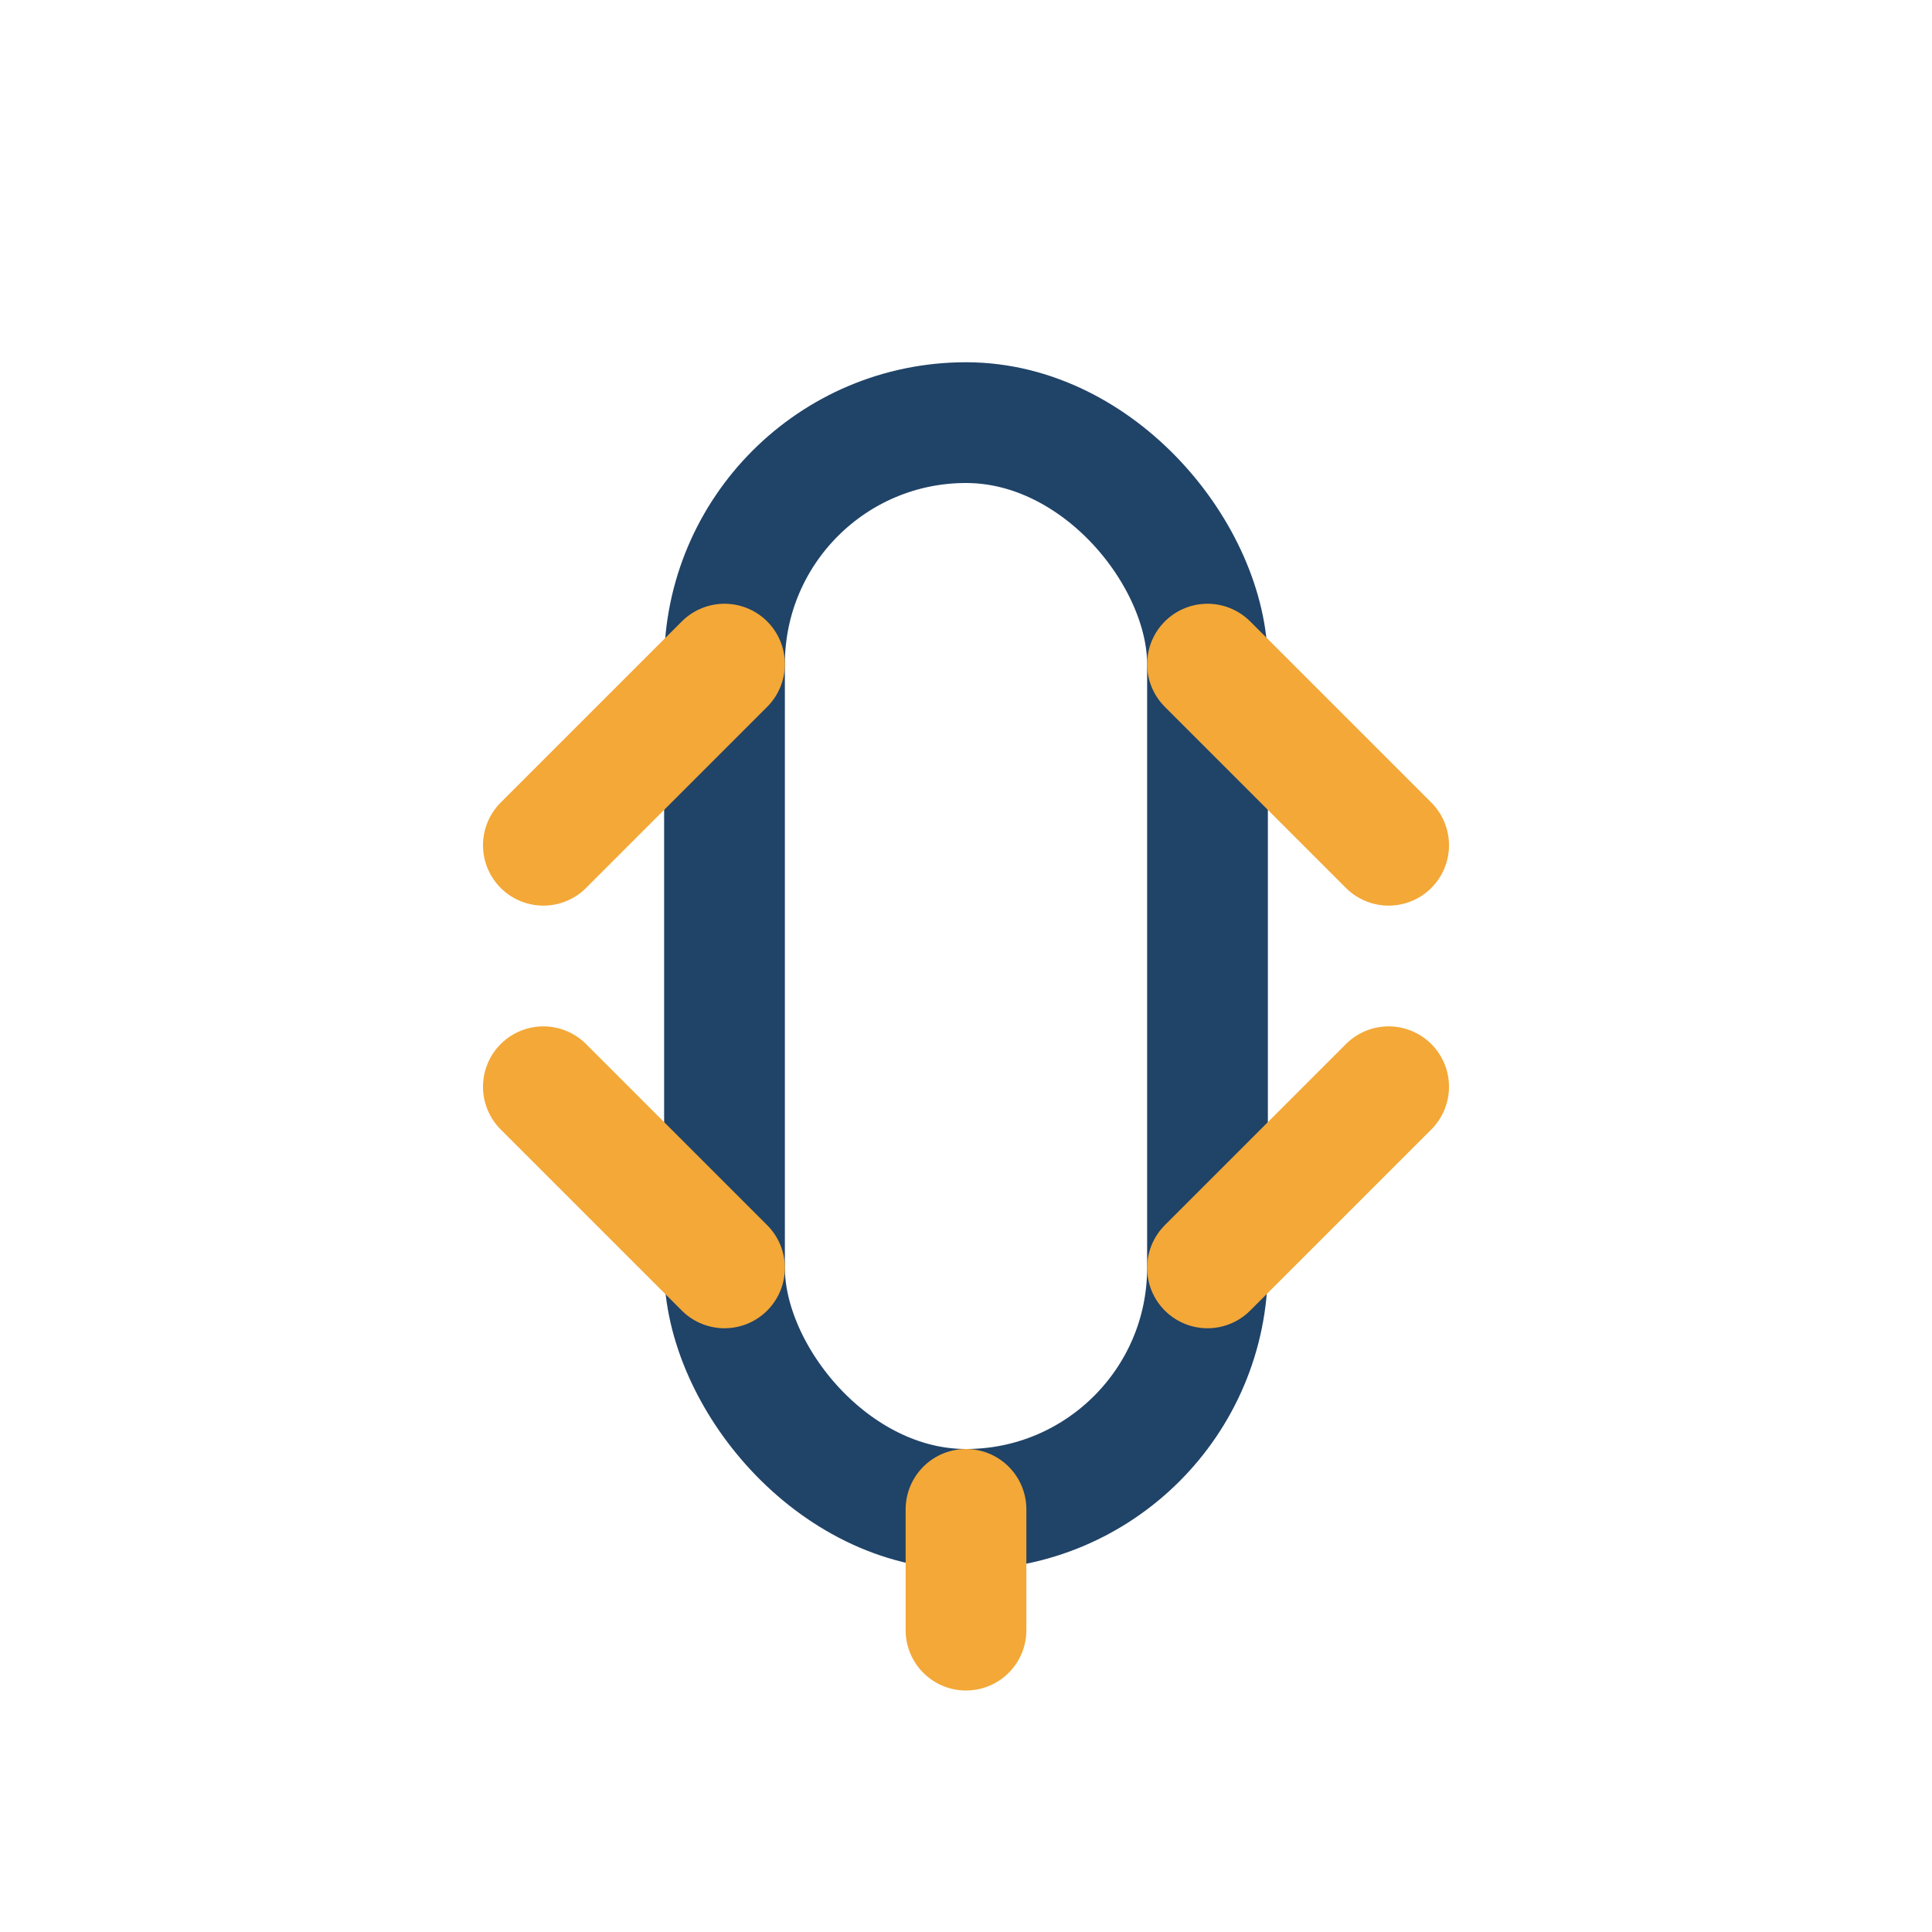
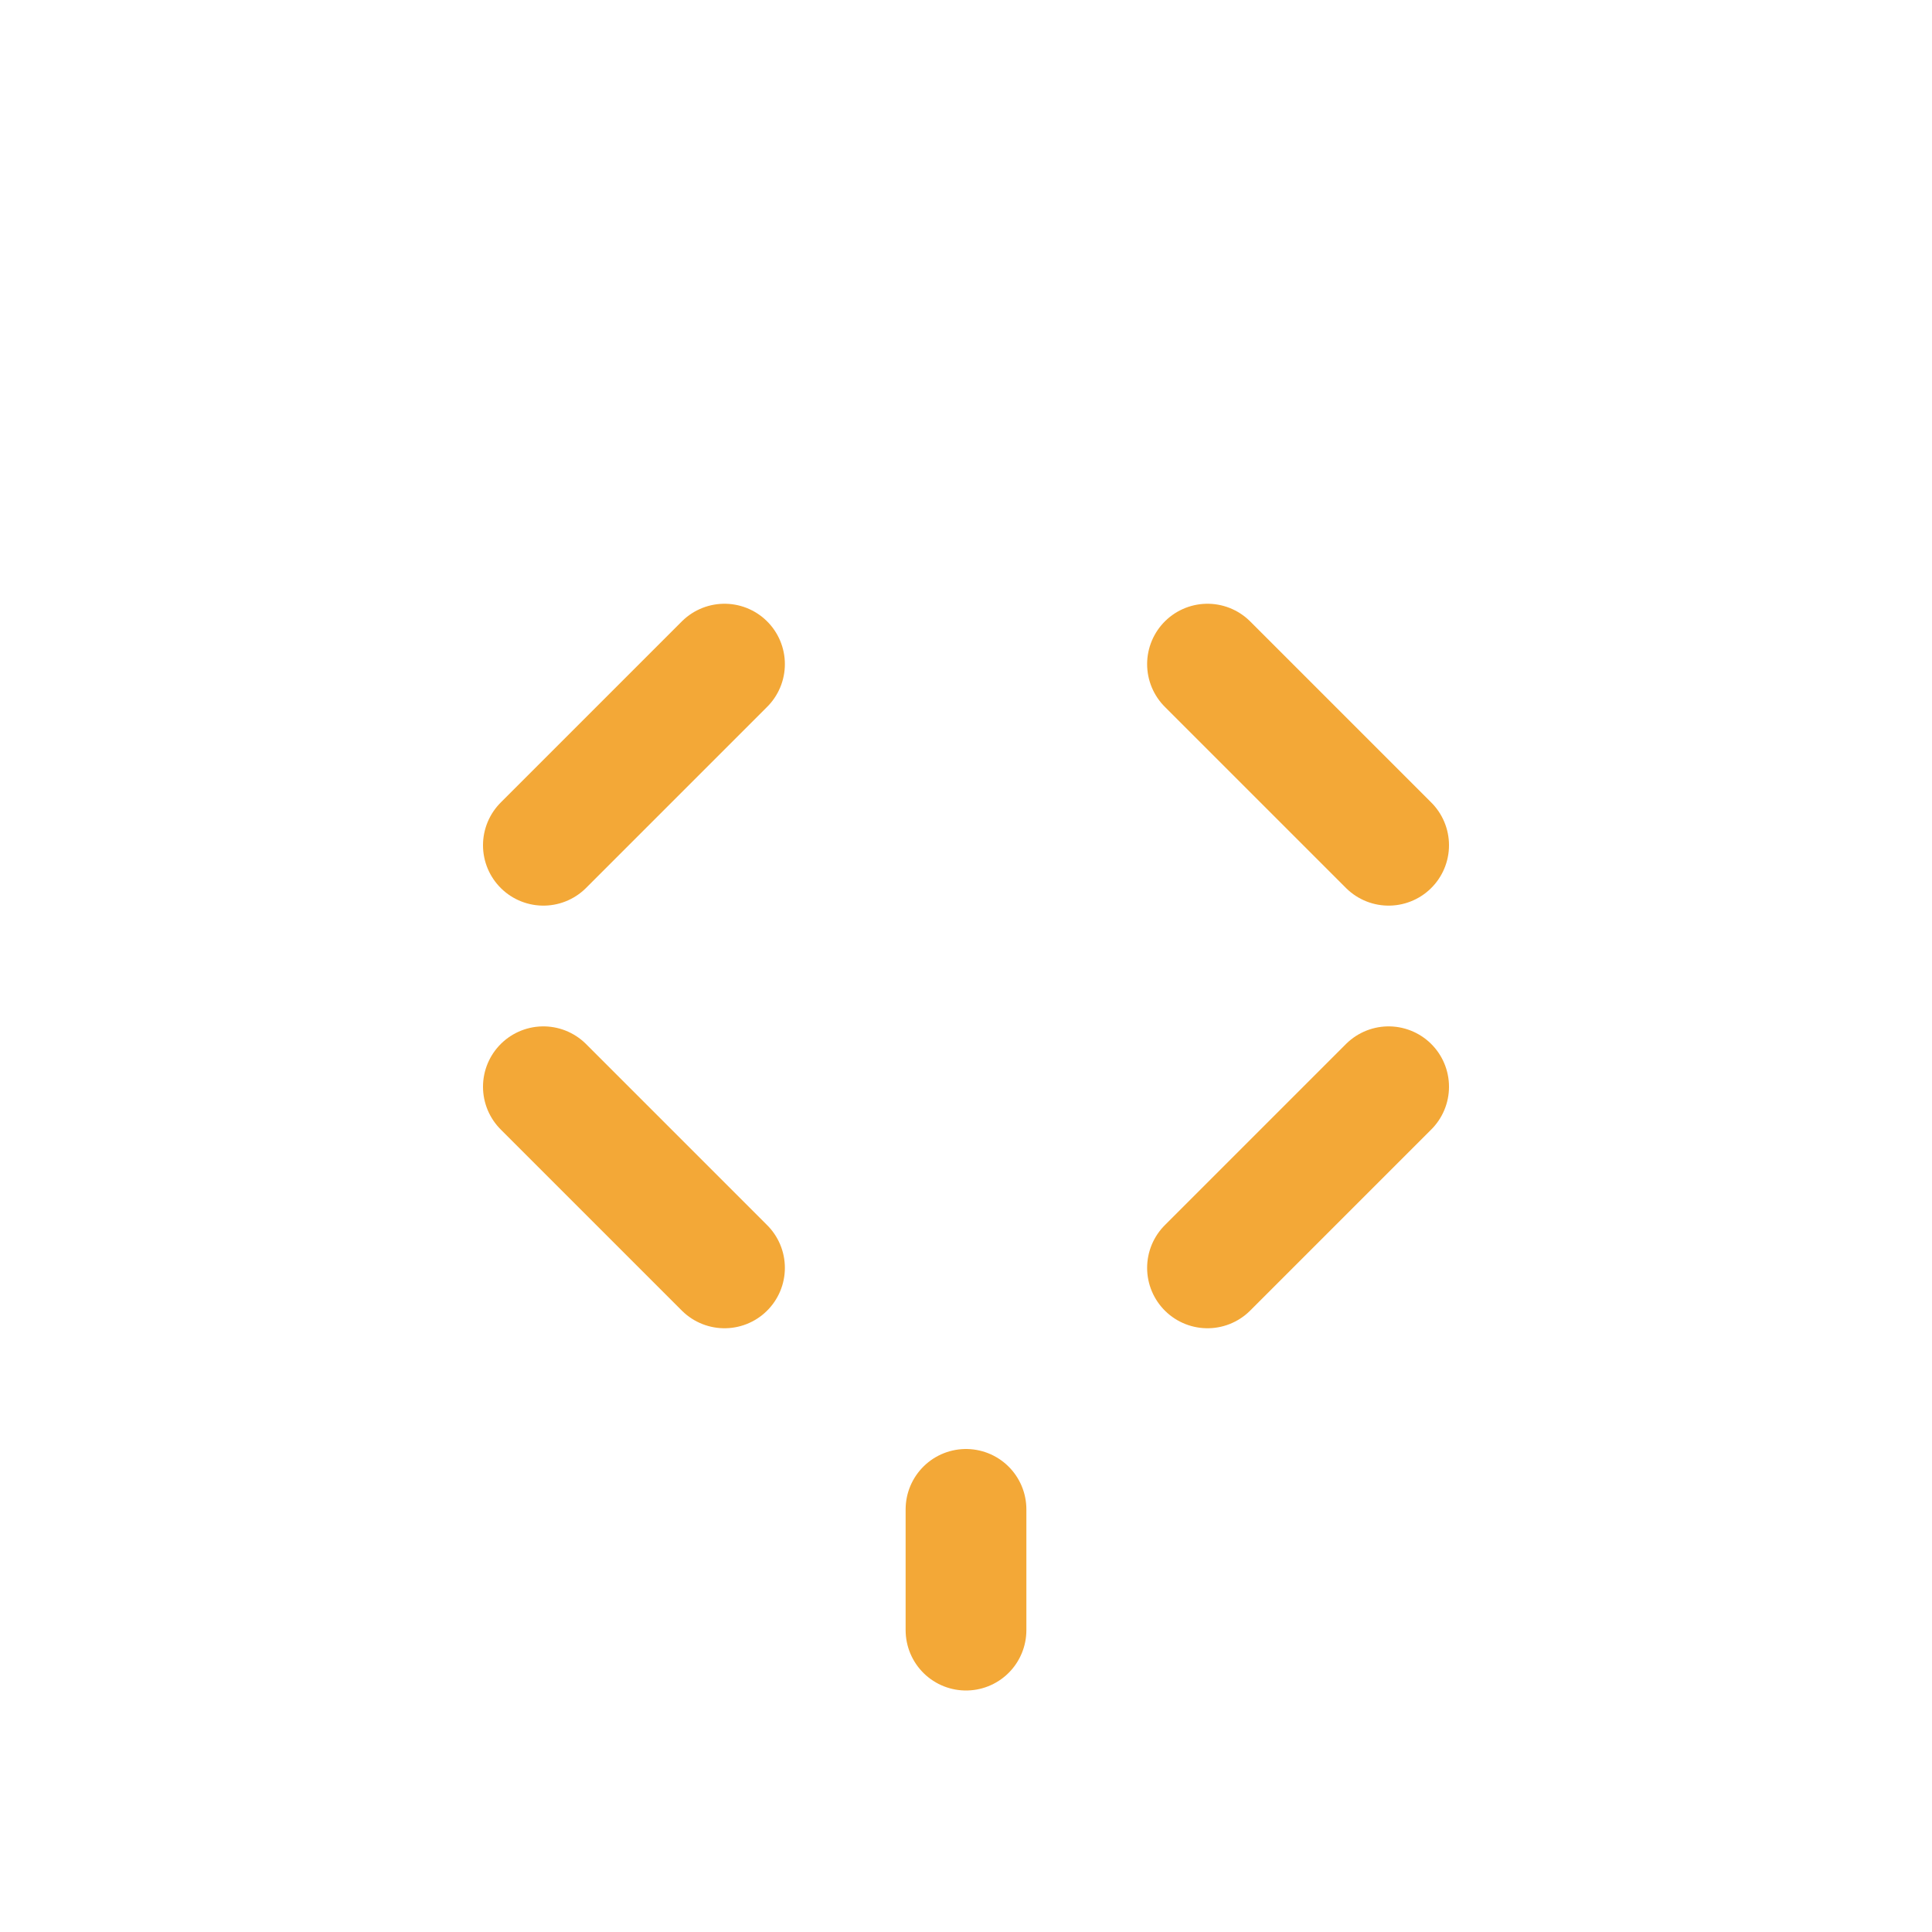
<svg xmlns="http://www.w3.org/2000/svg" width="32" height="32" viewBox="0 0 32 32">
-   <rect x="12" y="7" width="8" height="18" rx="4" fill="none" stroke="#204368" stroke-width="2" />
  <path d="M16 25v2M12 11l-3 3M20 11l3 3M12 21l-3-3M20 21l3-3" stroke="#F3A837" stroke-width="2" stroke-linecap="round" />
</svg>